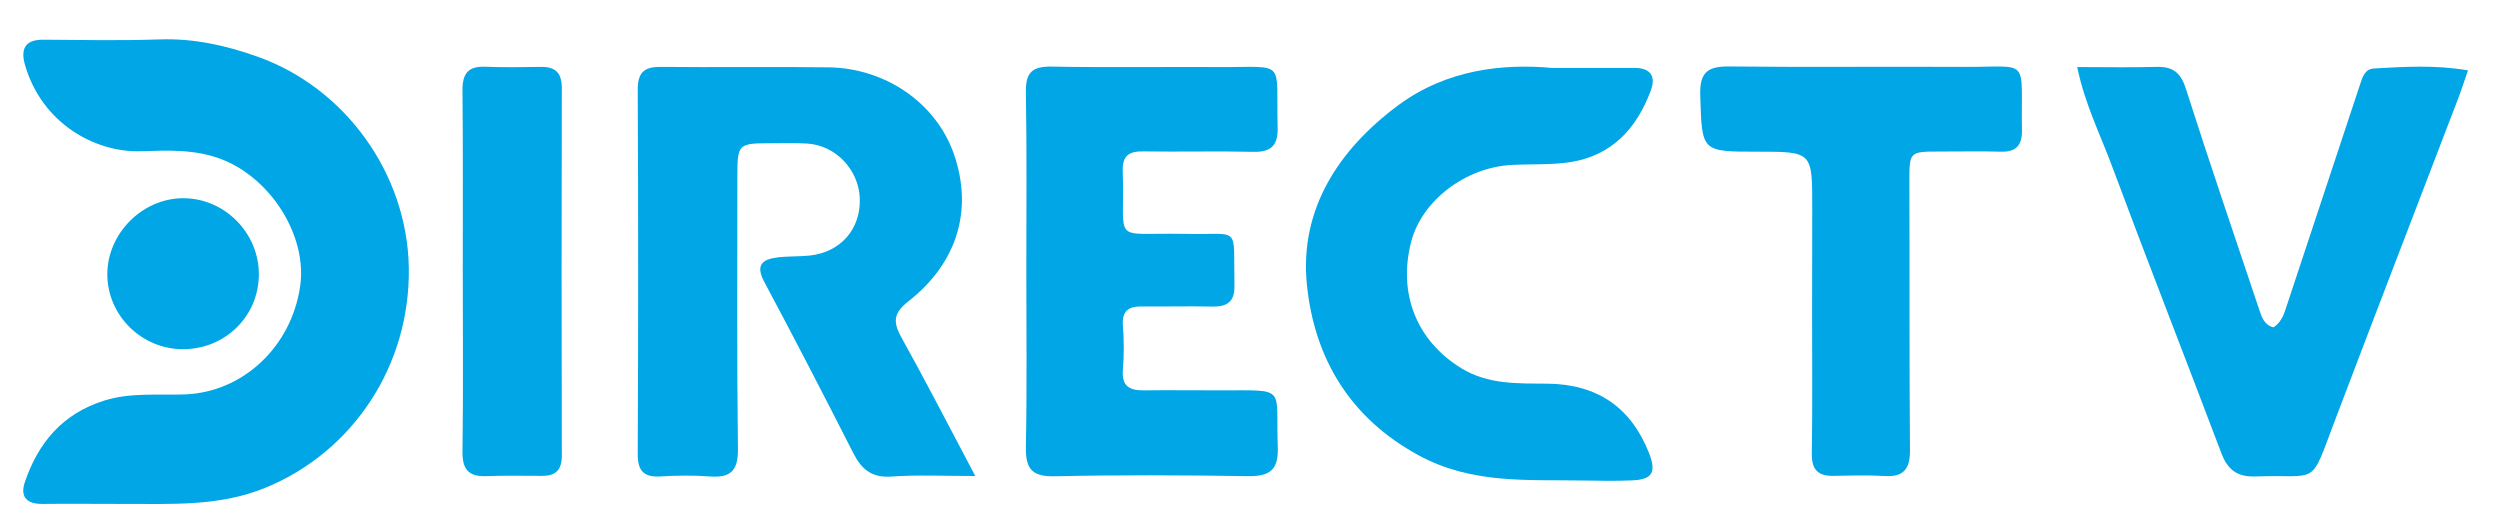
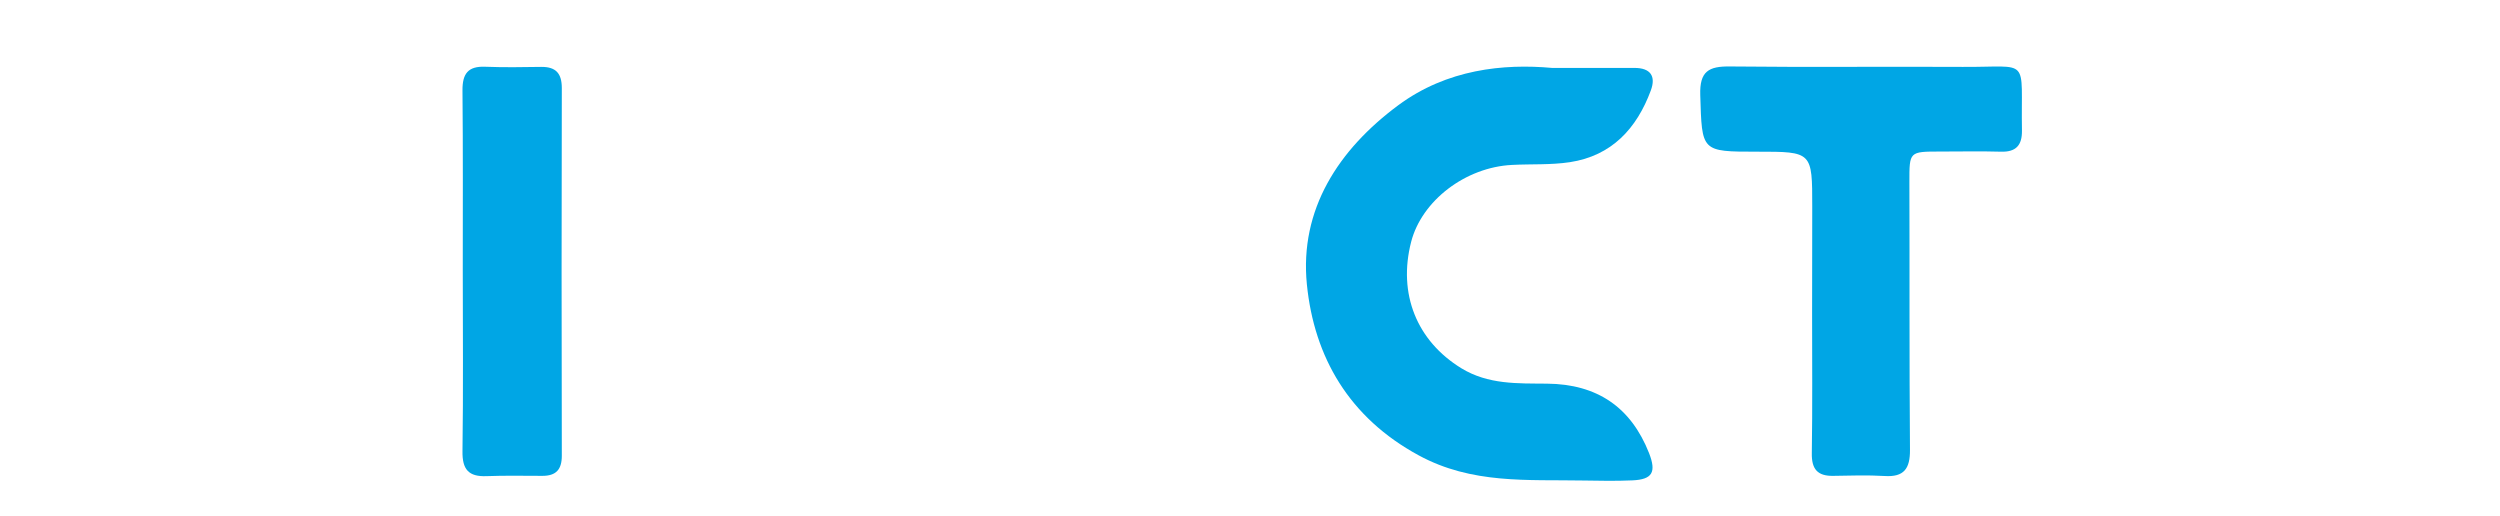
<svg xmlns="http://www.w3.org/2000/svg" version="1.1" id="Capa_1" x="0px" y="0px" width="1719px" height="355px" viewBox="0 0 1719 355" style="enable-background:new 0 0 1719 355;" xml:space="preserve">
  <style type="text/css">
	.st0{fill:#00A6E5;}
</style>
  <g>
    <g>
-       <path class="st0" d="M670.6,327.3c-18.7-35.3-34.2-65.5-50.7-95.1c-6-10.7-5.7-16.9,4.7-25c33.8-26.5,44.5-63,31.4-101    c-12.1-35-46.6-59.3-86.3-59.9c-38.4-0.5-76.9,0.1-115.3-0.3c-11.6-0.1-15.9,3.8-15.9,15.8c0.4,83.3,0.4,166.7,0,250    c-0.1,11.9,4,16.5,15.8,15.8c11.2-0.7,22.5-0.8,33.6,0c14.3,1.1,19.7-3.7,19.5-19c-0.8-62.5-0.4-125-0.4-187.5    c0-21.9,0.7-22.6,22.3-22.6c8.5,0,17.1-0.3,25.6,0.2c19.8,1.2,35.7,18.1,36.3,38c0.6,20.8-13.1,36.6-34.2,39    c-7.4,0.8-15,0.4-22.3,1.3c-10.7,1.3-15.4,5.3-9.1,17c20.8,38.9,41.1,78.2,61.1,117.5c5.6,11.1,12.6,17.1,26.1,16.2    C630.5,326.4,648.3,327.3,670.6,327.3z" />
-       <path class="st0" d="M85.1,346.5c32.9-0.1,65.8,1.9,97.6-11.2c60.1-24.7,99.4-84,98.4-151.1c-1-64.5-43.5-123.8-104.2-145.3    c-21.7-7.7-43.7-12.6-67.1-11.8c-26.6,0.9-53.3,0.4-80,0.2c-13.1-0.1-15.7,6.9-12.5,17.7c11.6,39.7,47.9,60,79.6,59    c18.5-0.6,37-1.5,55.2,5.4c34,13,59.3,52.6,54.3,87.4c-6,41.7-39.5,73-79.4,74.4c-18.5,0.7-37.1-1.5-55.5,4.3    c-28.5,9-45.2,28.9-54.4,56c-3.4,10,1.2,15.1,12,15C47.7,346.3,66.4,346.5,85.1,346.5z" />
-       <path class="st0" d="M1697,48.4c-22.7-3.9-43.8-2.5-64.9-1.3c-6.1,0.4-7.8,6.2-9.5,11.5c-16.7,50.5-33.5,101-50.2,151.5    c-1.8,5.5-3.4,11.1-9.1,15c-6.5-1.6-8.2-7.2-10-12.6C1536.4,162,1519.2,111.7,1503,61c-3.6-11.4-9.3-15.4-20.6-15    c-17.4,0.5-34.8,0.1-54.1,0.1c5.2,25.3,15.6,45.8,23.5,67c24.7,66.3,50.5,132.1,75.5,198.2c4.3,11.5,10.8,16.8,23.7,16.3    c44.2-1.6,36.9,7.9,54.5-38.5c27.9-73.6,56.3-147,84.4-220.5C1692.2,62.7,1694.1,56.7,1697,48.4z" />
      <path class="st0" d="M1067.2,46.7c-33.2-3-72.2,0.8-105.8,25.7c-41.1,30.5-67.9,71.6-62.8,123.1c5,50.1,29.1,91.7,76.9,117.6    c36.6,19.9,74.8,16.6,113.3,17.3c11.2,0.2,22.4,0.4,33.6-0.1c13.8-0.6,16.6-5.6,11.5-18.7c-12.4-31.5-35.6-47.5-70.2-47.8    c-20.3-0.2-40.4,0.7-58.9-10.6c-30.6-18.8-43.7-51.1-34.5-86.9c7.3-28.3,37.3-51.3,69.3-52.9c13.3-0.7,26.8,0.1,39.9-1.9    c28.7-4.4,45.9-23.1,55.6-49.3c3.7-10-0.4-15.5-11.2-15.5C1107.4,46.7,1090.8,46.7,1067.2,46.7z" />
-       <path class="st0" d="M705.7,186.6c0,40.1,0.5,80.1-0.3,120.2c-0.3,14.7,3.3,21,19.6,20.7c44.3-1,88.6-0.8,132.9-0.1    c14.9,0.2,21.3-3.9,20.7-20c-1.6-42.4,7.1-38.9-39.7-39c-17.6,0-35.2-0.2-52.8,0c-9.9,0.1-14.9-3.3-14-14.2    c0.8-10.1,0.8-20.3,0-30.4c-0.7-10.2,4-13.2,13.1-13.1c16,0.2,32-0.3,48,0.1c10.5,0.2,15.9-3.1,15.6-14.6    c-0.9-42.5,5.1-34.4-34-35.4c-0.5,0-1.1,0-1.6,0c-50.1-0.9-39.5,7.6-41.2-43c-0.4-10.9,4.4-13.9,14.3-13.7    c25.1,0.4,50.2-0.3,75.3,0.3c12.4,0.3,17.3-4.3,16.9-16.9c-1.2-47.4,6.6-41.1-40.2-41.4c-38.4-0.2-76.9,0.4-115.3-0.3    c-13.2-0.2-17.8,4-17.6,17.4C706.1,104.4,705.7,145.5,705.7,186.6z" />
      <path class="st0" d="M1246,215.5c0,32,0.3,64.1-0.2,96.1c-0.2,11,3.9,15.8,14.8,15.6c11.7-0.2,23.5-0.6,35.2,0.1    c13.5,0.9,17.6-5.2,17.5-18c-0.5-61.4-0.2-122.8-0.4-184.1c0-21-0.2-21,21.4-21c13.9,0,27.7-0.3,41.6,0.1    c10.3,0.3,14.5-4.4,14.4-14.4c-0.9-51.5,6.7-43.6-40.7-43.9c-53.3-0.3-106.7,0.3-160-0.3c-14.7-0.2-21,3.3-20.5,19.6    c1.2,39,0.4,39,39.2,39c37.8,0,37.8,0,37.8,37.8C1246.1,166.4,1246.1,191,1246,215.5C1246.1,215.5,1246,215.5,1246,215.5z" />
      <path class="st0" d="M318.2,185.5c0,41.6,0.4,83.2-0.2,124.8c-0.2,12.6,4.3,17.6,16.6,17.1c12.8-0.5,25.6-0.2,38.4-0.2    c9.3,0,13.3-4.3,13.3-13.8c-0.2-84.3-0.2-168.5,0-252.8c0-10.2-4.1-14.7-14.2-14.6c-12.8,0.2-25.6,0.4-38.4-0.1    c-11.9-0.5-15.8,4.8-15.7,16.3C318.4,103.4,318.2,144.4,318.2,185.5z" />
-       <path class="st0" d="M73.8,188.7c0.1,28.2,23.5,51.4,52,51.4c29,0,51.9-22.5,52.2-51.1c0.2-29-23.9-53.1-52.7-52.7    C97.4,136.7,73.7,160.9,73.8,188.7z" />
    </g>
  </g>
</svg>